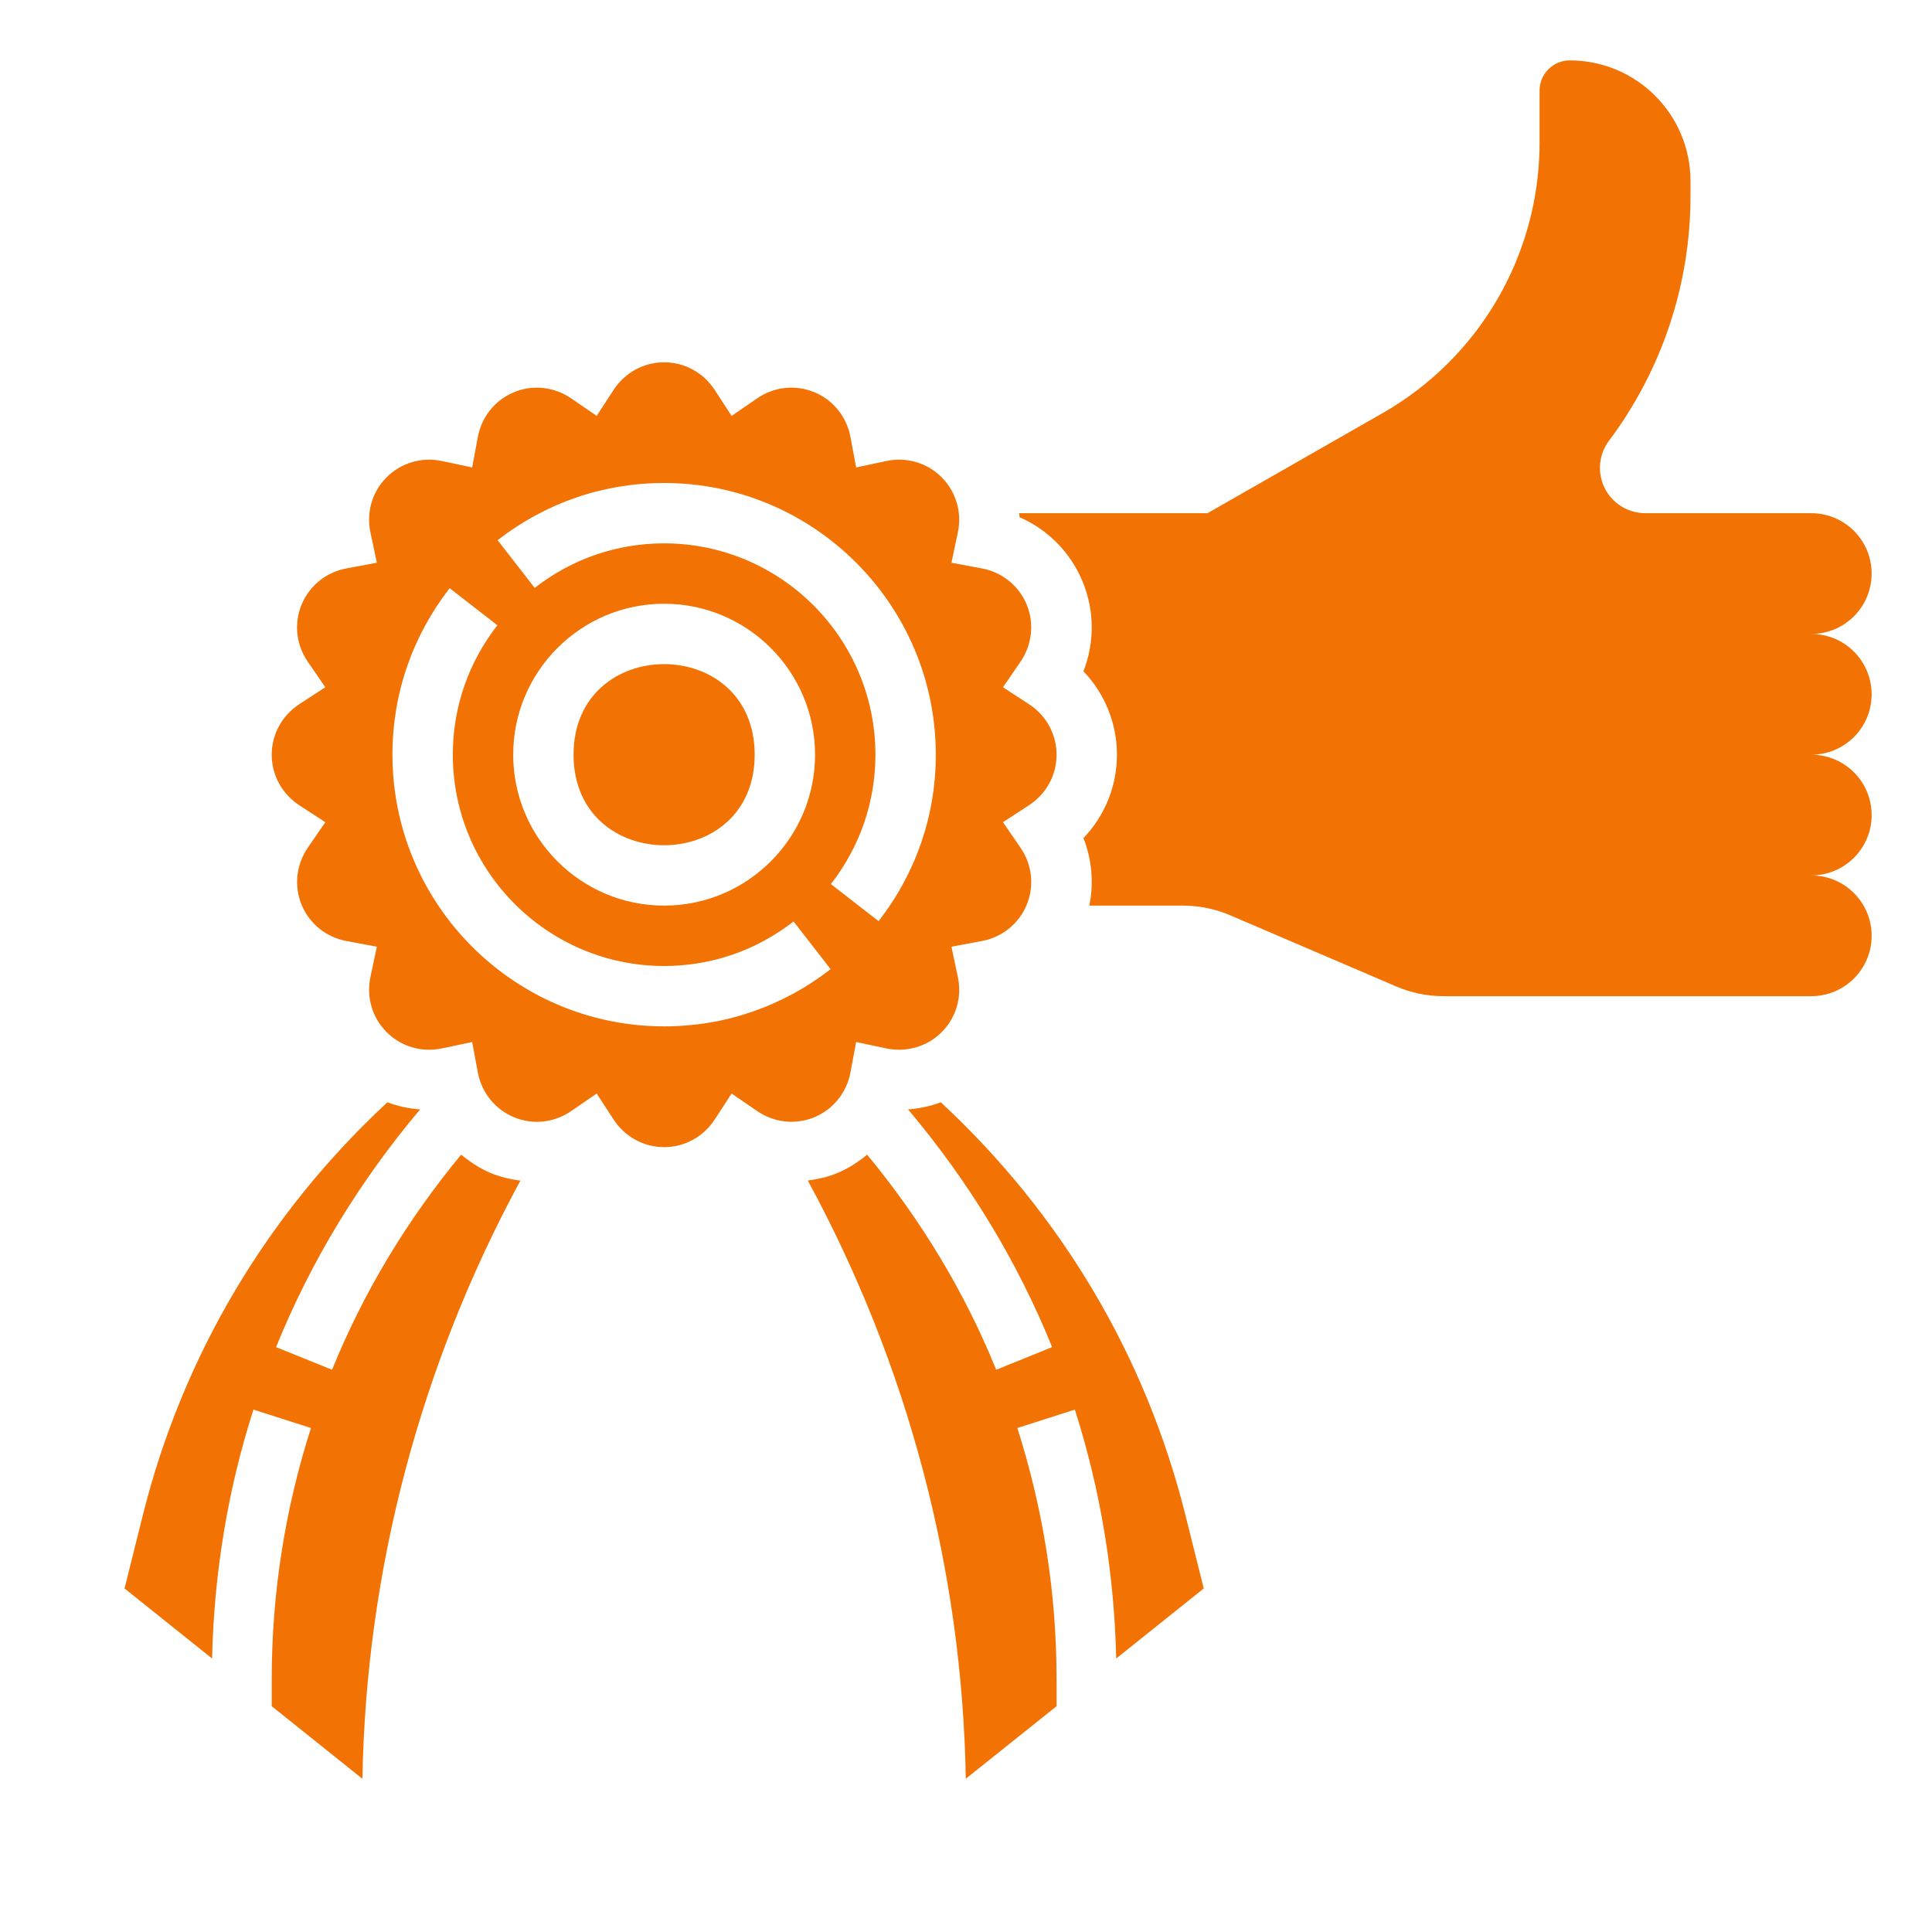
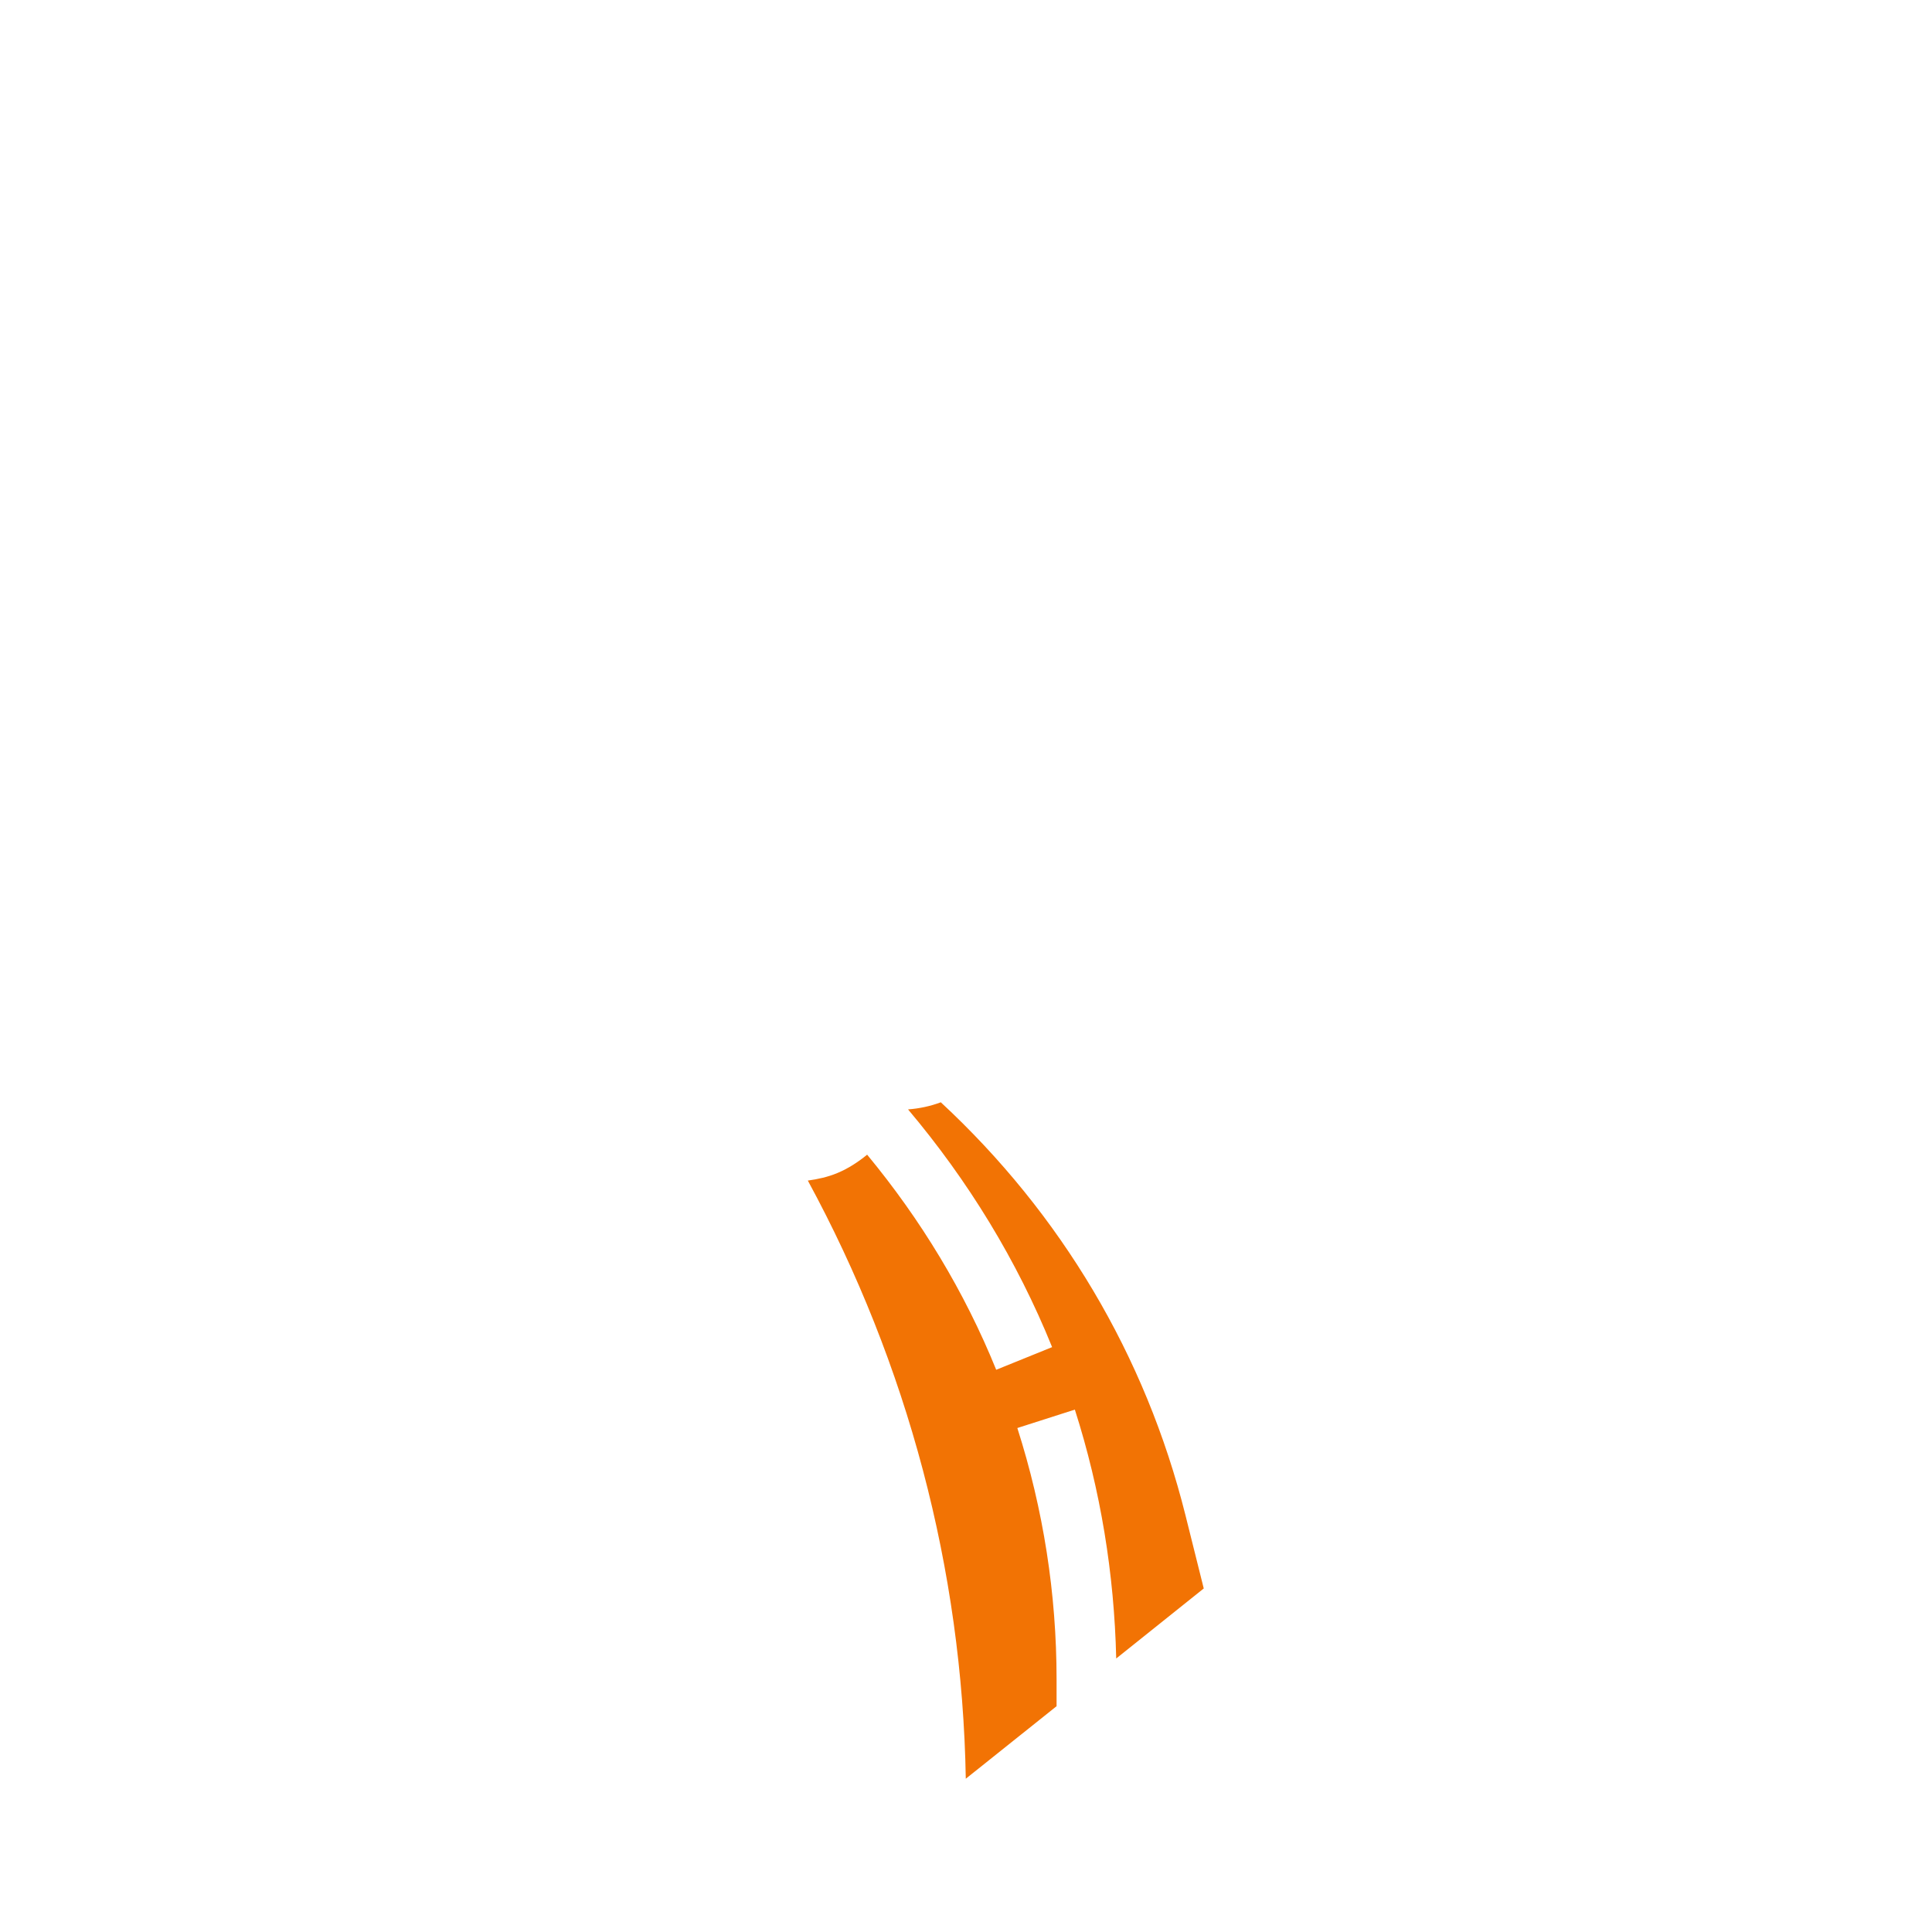
<svg xmlns="http://www.w3.org/2000/svg" width="100pt" height="100pt" version="1.1" viewBox="0 0 100 100">
  <g fill="#f27304">
-     <path d="m96.875 35.938c0-1.727-1.398-3.125-3.125-3.125 1.727 0 3.125-1.398 3.125-3.125s-1.398-3.125-3.125-3.125h-8.594c-1.293 0-2.344-1.051-2.344-2.344 0-0.508 0.164-1 0.469-1.406 2.738-3.652 4.219-8.094 4.219-12.656v-0.781c0-3.453-2.797-6.25-6.25-6.25-0.863 0-1.562 0.699-1.562 1.562v2.695c0 4.277-1.699 8.379-4.723 11.402-1.016 1.016-2.156 1.887-3.402 2.598l-9.062 5.18h-9.75c0.004 0.07 0.023 0.137 0.023 0.207 1.461 0.641 2.633 1.816 3.258 3.324 0.625 1.504 0.629 3.164 0.047 4.652 1.102 1.152 1.734 2.688 1.734 4.316 0 1.633-0.633 3.168-1.734 4.316 0.438 1.113 0.543 2.324 0.305 3.496h4.836c0.848 0 1.684 0.172 2.461 0.504l8.578 3.676c0.777 0.336 1.617 0.508 2.461 0.508h19.031c1.727 0 3.125-1.398 3.125-3.125s-1.398-3.125-3.125-3.125c1.727 0 3.125-1.398 3.125-3.125s-1.398-3.125-3.125-3.125c1.727 0 3.125-1.398 3.125-3.125z" />
-     <path d="m23.867 59.766c-2.777 3.359-5.039 7.086-6.68 11.133l-2.898-1.172c1.816-4.484 4.34-8.609 7.457-12.305-0.582-0.043-1.152-0.164-1.695-0.367-6.215 5.766-10.59 13.102-12.656 21.363l-0.949 3.801 4.531 3.625c0.102-4.379 0.801-8.707 2.141-12.883l2.977 0.953c-1.348 4.211-2.031 8.586-2.031 13.008v1.391l4.695 3.758c0.188-10.836 3.016-21.453 8.176-30.961-0.52-0.07-1.035-0.188-1.531-0.391-0.566-0.238-1.07-0.574-1.535-0.953z" />
-     <path d="m44.02 55.508 0.293-1.574 1.566 0.332c1.043 0.219 2.113-0.094 2.859-0.84 0.75-0.746 1.062-1.816 0.84-2.859l-0.332-1.566 1.574-0.293c1.047-0.195 1.918-0.895 2.32-1.871 0.406-0.977 0.285-2.082-0.32-2.961l-0.906-1.32 1.344-0.875c0.895-0.582 1.43-1.562 1.43-2.617s-0.535-2.035-1.43-2.617l-1.344-0.875 0.906-1.32c0.602-0.879 0.723-1.988 0.32-2.961-0.406-0.977-1.273-1.676-2.32-1.871l-1.574-0.293 0.332-1.566c0.223-1.043-0.094-2.113-0.84-2.859-0.746-0.75-1.82-1.062-2.859-0.84l-1.566 0.332-0.293-1.574c-0.195-1.047-0.895-1.918-1.871-2.32-0.977-0.406-2.082-0.285-2.961 0.32l-1.32 0.906-0.875-1.344c-0.582-0.895-1.562-1.43-2.617-1.43s-2.035 0.535-2.617 1.43l-0.875 1.344-1.32-0.906c-0.879-0.602-1.988-0.723-2.961-0.32-0.977 0.406-1.676 1.273-1.871 2.32l-0.293 1.574-1.566-0.332c-1.043-0.223-2.113 0.094-2.859 0.84-0.75 0.746-1.062 1.816-0.84 2.859l0.332 1.566-1.574 0.293c-1.047 0.195-1.918 0.895-2.32 1.871-0.406 0.977-0.285 2.082 0.32 2.961l0.906 1.32-1.344 0.875c-0.895 0.582-1.43 1.562-1.43 2.617s0.535 2.035 1.43 2.617l1.344 0.875-0.906 1.32c-0.602 0.879-0.723 1.988-0.32 2.961 0.406 0.977 1.273 1.676 2.32 1.871l1.574 0.293-0.332 1.566c-0.223 1.043 0.094 2.113 0.84 2.859 0.75 0.75 1.816 1.059 2.859 0.84l1.566-0.332 0.293 1.574c0.195 1.047 0.895 1.914 1.871 2.32 0.977 0.406 2.082 0.285 2.961-0.32l1.32-0.906 0.875 1.344c0.582 0.895 1.562 1.43 2.617 1.43s2.035-0.535 2.617-1.43l0.875-1.344 1.32 0.906c0.879 0.602 1.984 0.723 2.961 0.32 0.977-0.406 1.676-1.273 1.871-2.32zm-9.645-30.508c7.754 0 14.062 6.309 14.062 14.062 0 3.141-1.023 6.121-2.961 8.617l-2.469-1.918c1.508-1.941 2.305-4.258 2.305-6.699 0-6.031-4.906-10.938-10.938-10.938-2.441 0-4.758 0.797-6.699 2.305l-1.918-2.469c2.496-1.938 5.477-2.961 8.617-2.961zm7.812 14.062c0 4.309-3.504 7.812-7.812 7.812s-7.812-3.504-7.812-7.812 3.504-7.812 7.812-7.812 7.812 3.504 7.812 7.812zm-7.812 14.062c-7.754 0-14.062-6.309-14.062-14.062 0-3.141 1.023-6.121 2.961-8.617l2.469 1.918c-1.508 1.941-2.305 4.258-2.305 6.699 0 6.031 4.906 10.938 10.938 10.938 2.441 0 4.758-0.797 6.699-2.305l1.918 2.469c-2.496 1.938-5.477 2.961-8.617 2.961z" />
-     <path d="m39.062 39.062c0 6.25-9.375 6.25-9.375 0s9.375-6.25 9.375 0" />
    <path d="m48.695 57.055c-0.543 0.203-1.113 0.324-1.695 0.367 3.117 3.695 5.641 7.82 7.457 12.305l-2.894 1.172c-1.641-4.047-3.902-7.773-6.68-11.133-0.465 0.379-0.969 0.711-1.539 0.949-0.496 0.207-1.012 0.32-1.531 0.391 5.164 9.512 7.992 20.125 8.176 30.961l4.699-3.754v-1.391c0-4.422-0.684-8.797-2.031-13.008l2.977-0.953c1.336 4.176 2.039 8.508 2.141 12.883l4.531-3.625-0.949-3.801c-2.066-8.262-6.445-15.598-12.66-21.363z" />
  </g>
</svg>